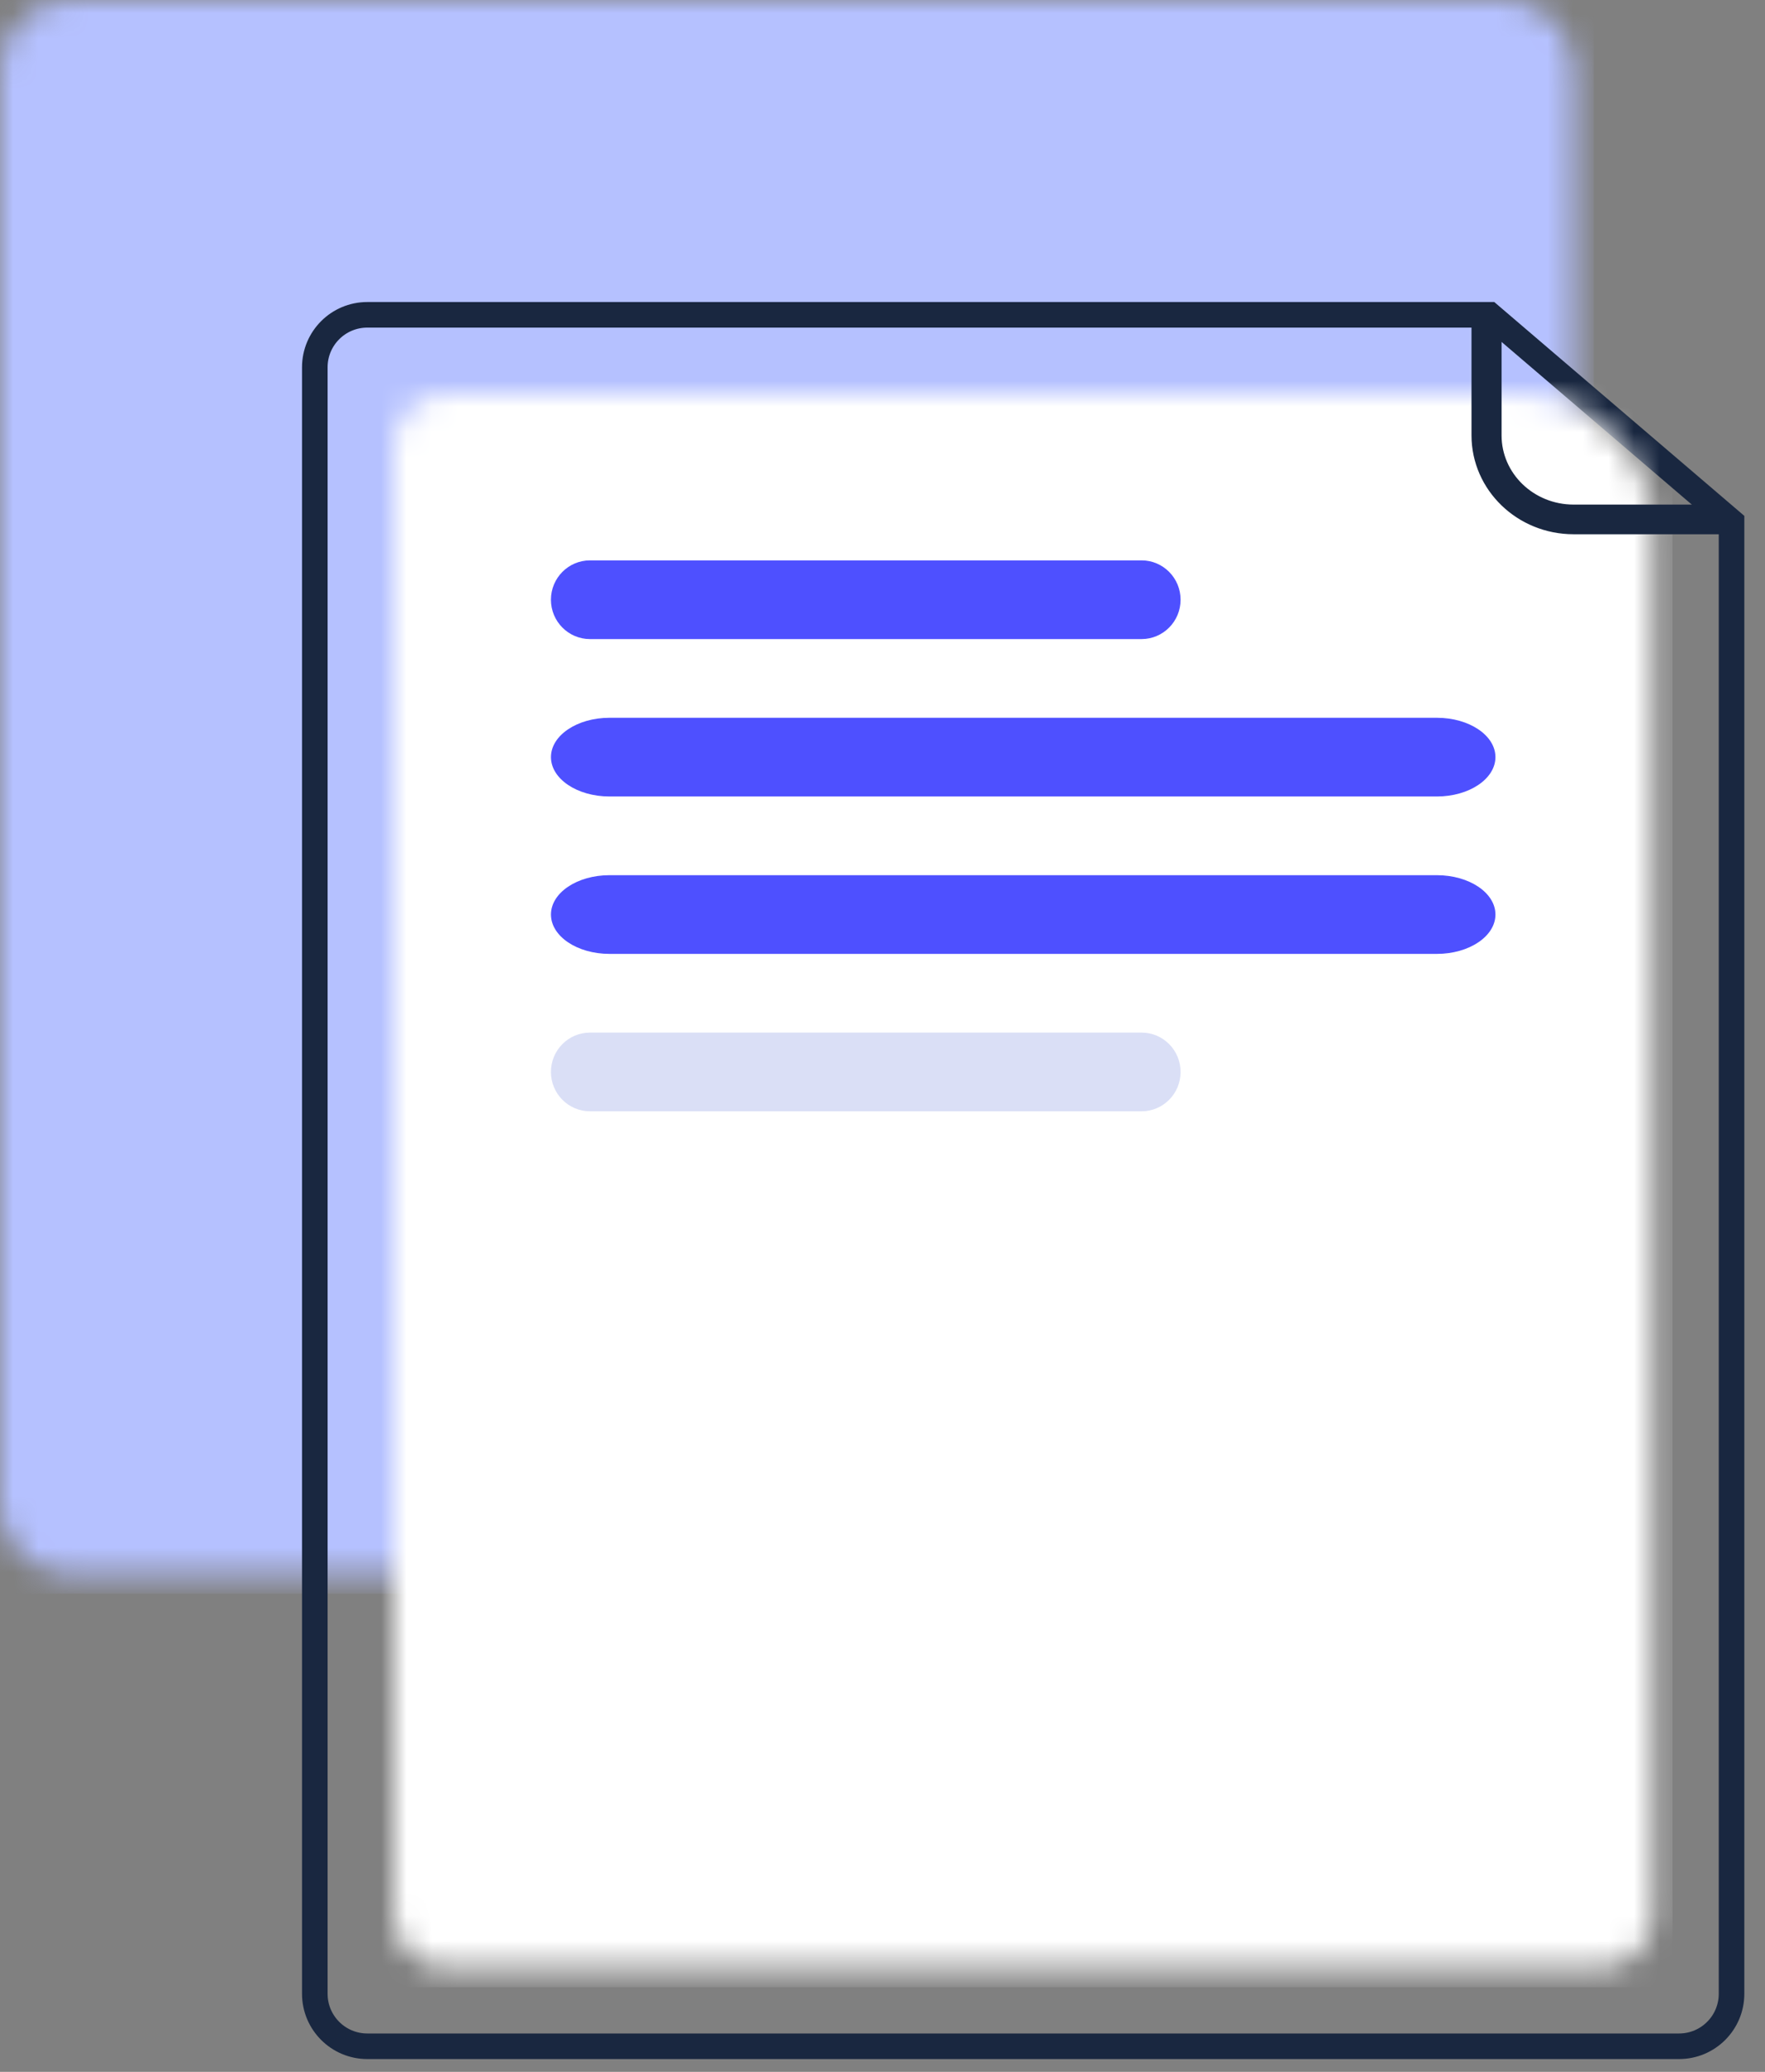
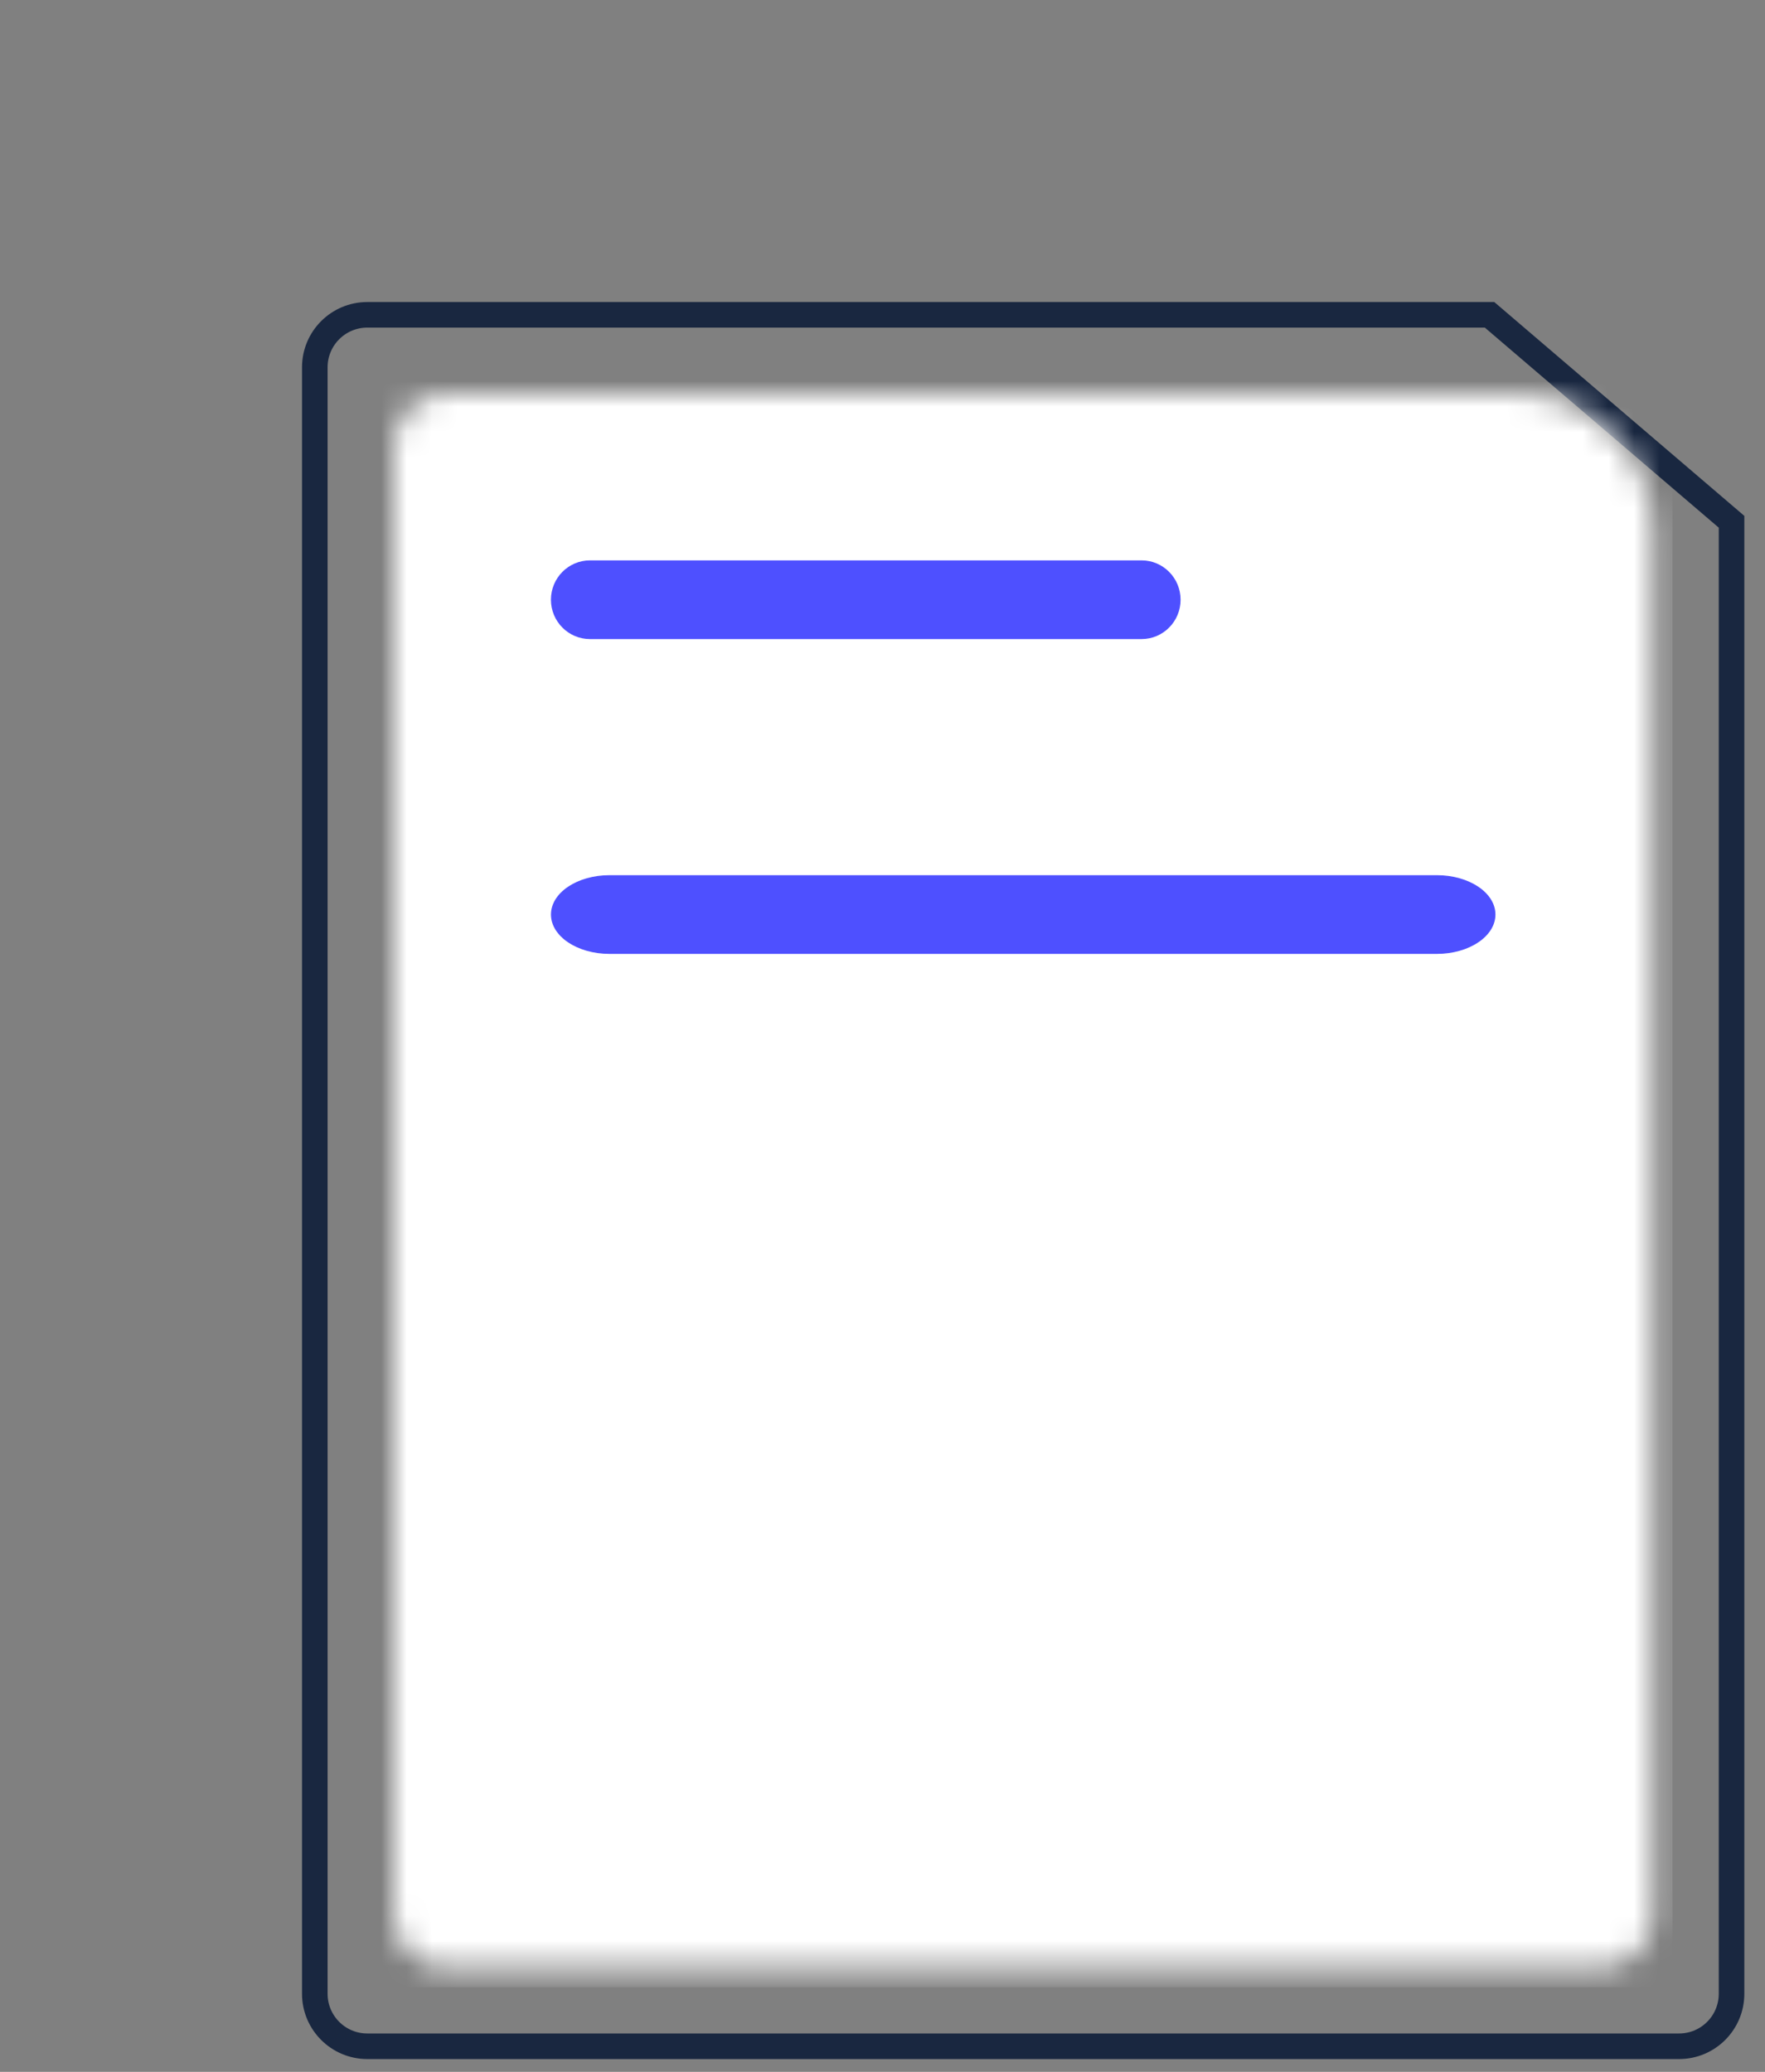
<svg xmlns="http://www.w3.org/2000/svg" xmlns:xlink="http://www.w3.org/1999/xlink" width="69px" height="81px" viewBox="0 0 69 81" version="1.1">
  <rect x="0" y="0" width="69" height="81" fill="#808080" stroke="none" />
  <title>24F28BF2-A3FD-45B3-86D3-8529293882EC</title>
  <defs>
    <path d="M2.735,0 C1.225,0 0,1.225 0,2.735 L0,2.735 L0,58.803 C0,60.314 1.225,61.538 2.735,61.538 L2.735,61.538 L58.803,61.538 C60.314,61.538 61.538,60.314 61.538,58.803 L61.538,58.803 L61.538,2.735 C61.538,1.225 60.314,0 58.803,0 L58.803,0 L2.735,0 Z" id="path-1" />
    <path d="M2.051,0 C0.918,0 0,0.918 0,2.052 L0,2.052 L0,59.487 C0,60.62 0.918,61.538 2.051,61.538 L2.051,61.538 L47.179,61.538 C48.312,61.538 49.231,60.62 49.231,59.487 L49.231,59.487 L49.231,5.385 C49.231,2.411 46.82,0 43.846,0 L43.846,0 L2.051,0 Z" id="path-3" />
  </defs>
  <g id="--dealer-website-2.0" stroke="none" stroke-width="1" fill="none" fill-rule="evenodd">
    <g id="Home" transform="translate(-686, -5633)">
      <g id="Group-108" transform="translate(0, 4930)">
        <g id="Group-89" transform="translate(570, 633)">
          <g id="Group-80" transform="translate(76, 70)">
            <g id="Group-20" transform="translate(40, 0)">
              <g id="Group-3">
                <mask id="mask-2" fill="white">
                  <use xlink:href="#path-1" />
                </mask>
                <g id="Clip-2" />
-                 <polygon id="Fill-1" fill="#B5C1FF" mask="url(#mask-2)" points="-0.769 62.308 62.308 62.308 62.308 -0.769 -0.769 -0.769" />
              </g>
              <path d="M14.359,12.308 L58.232,12.308 L67.692,20.399 L67.692,77.948 C67.692,79.082 66.774,80 65.641,80 L14.359,80 C13.226,80 12.307,79.082 12.307,77.948 L12.307,14.359 C12.307,13.226 13.226,12.308 14.359,12.308 Z" id="Stroke-4" stroke="#192740" />
              <g id="Group-8" transform="translate(15.385, 15.385)">
                <mask id="mask-4" fill="white">
                  <use xlink:href="#path-3" />
                </mask>
                <g id="Clip-7" />
                <polygon id="Fill-6" fill="#FFFFFF" mask="url(#mask-4)" points="-0.769 62.308 50 62.308 50 -0.769 -0.769 -0.769" />
              </g>
              <g id="Group-19" transform="translate(21.538, 12.307)">
-                 <path d="M45.715,8.205 L39.976,8.205 C37.982,8.203 36.366,6.643 36.363,4.718 L36.363,0.205 C36.363,0.092 36.459,0 36.576,0 C36.693,0 36.789,0.092 36.789,0.205 L36.789,4.718 C36.79,6.417 38.216,7.793 39.976,7.795 L45.715,7.795 C45.832,7.795 45.927,7.887 45.927,8 C45.927,8.114 45.832,8.205 45.715,8.205 Z" id="Stroke-9" stroke="#192740" stroke-width="0.75" />
                <path d="M23.089,12.678 L1.527,12.678 C0.684,12.678 3.55271368e-15,11.99 3.55271368e-15,11.14 C3.55271368e-15,10.29 0.684,9.601 1.527,9.601 L23.089,9.601 C23.932,9.601 24.615,10.29 24.615,11.14 C24.615,11.99 23.932,12.678 23.089,12.678" id="Fill-11" fill="#4E50FF" />
-                 <path d="M23.089,31.14 L1.527,31.14 C0.684,31.14 3.55271368e-15,30.451 3.55271368e-15,29.601 C3.55271368e-15,28.751 0.684,28.063 1.527,28.063 L23.089,28.063 C23.932,28.063 24.615,28.751 24.615,29.601 C24.615,30.451 23.932,31.14 23.089,31.14" id="Fill-13" fill="#DADFF6" />
-                 <path d="M34.634,18.832 L2.29,18.832 C1.025,18.832 0.001,18.143 0.001,17.293 C0.001,16.443 1.025,15.755 2.29,15.755 L34.634,15.755 C35.898,15.755 36.924,16.443 36.924,17.293 C36.924,18.143 35.898,18.832 34.634,18.832" id="Fill-15" fill="#4E50FF" />
                <path d="M34.634,24.986 L2.29,24.986 C1.025,24.986 0.001,24.297 0.001,23.447 C0.001,22.597 1.025,21.909 2.29,21.909 L34.634,21.909 C35.898,21.909 36.924,22.597 36.924,23.447 C36.924,24.297 35.898,24.986 34.634,24.986" id="Fill-17" fill="#4E50FF" />
              </g>
            </g>
          </g>
        </g>
      </g>
    </g>
  </g>
</svg>